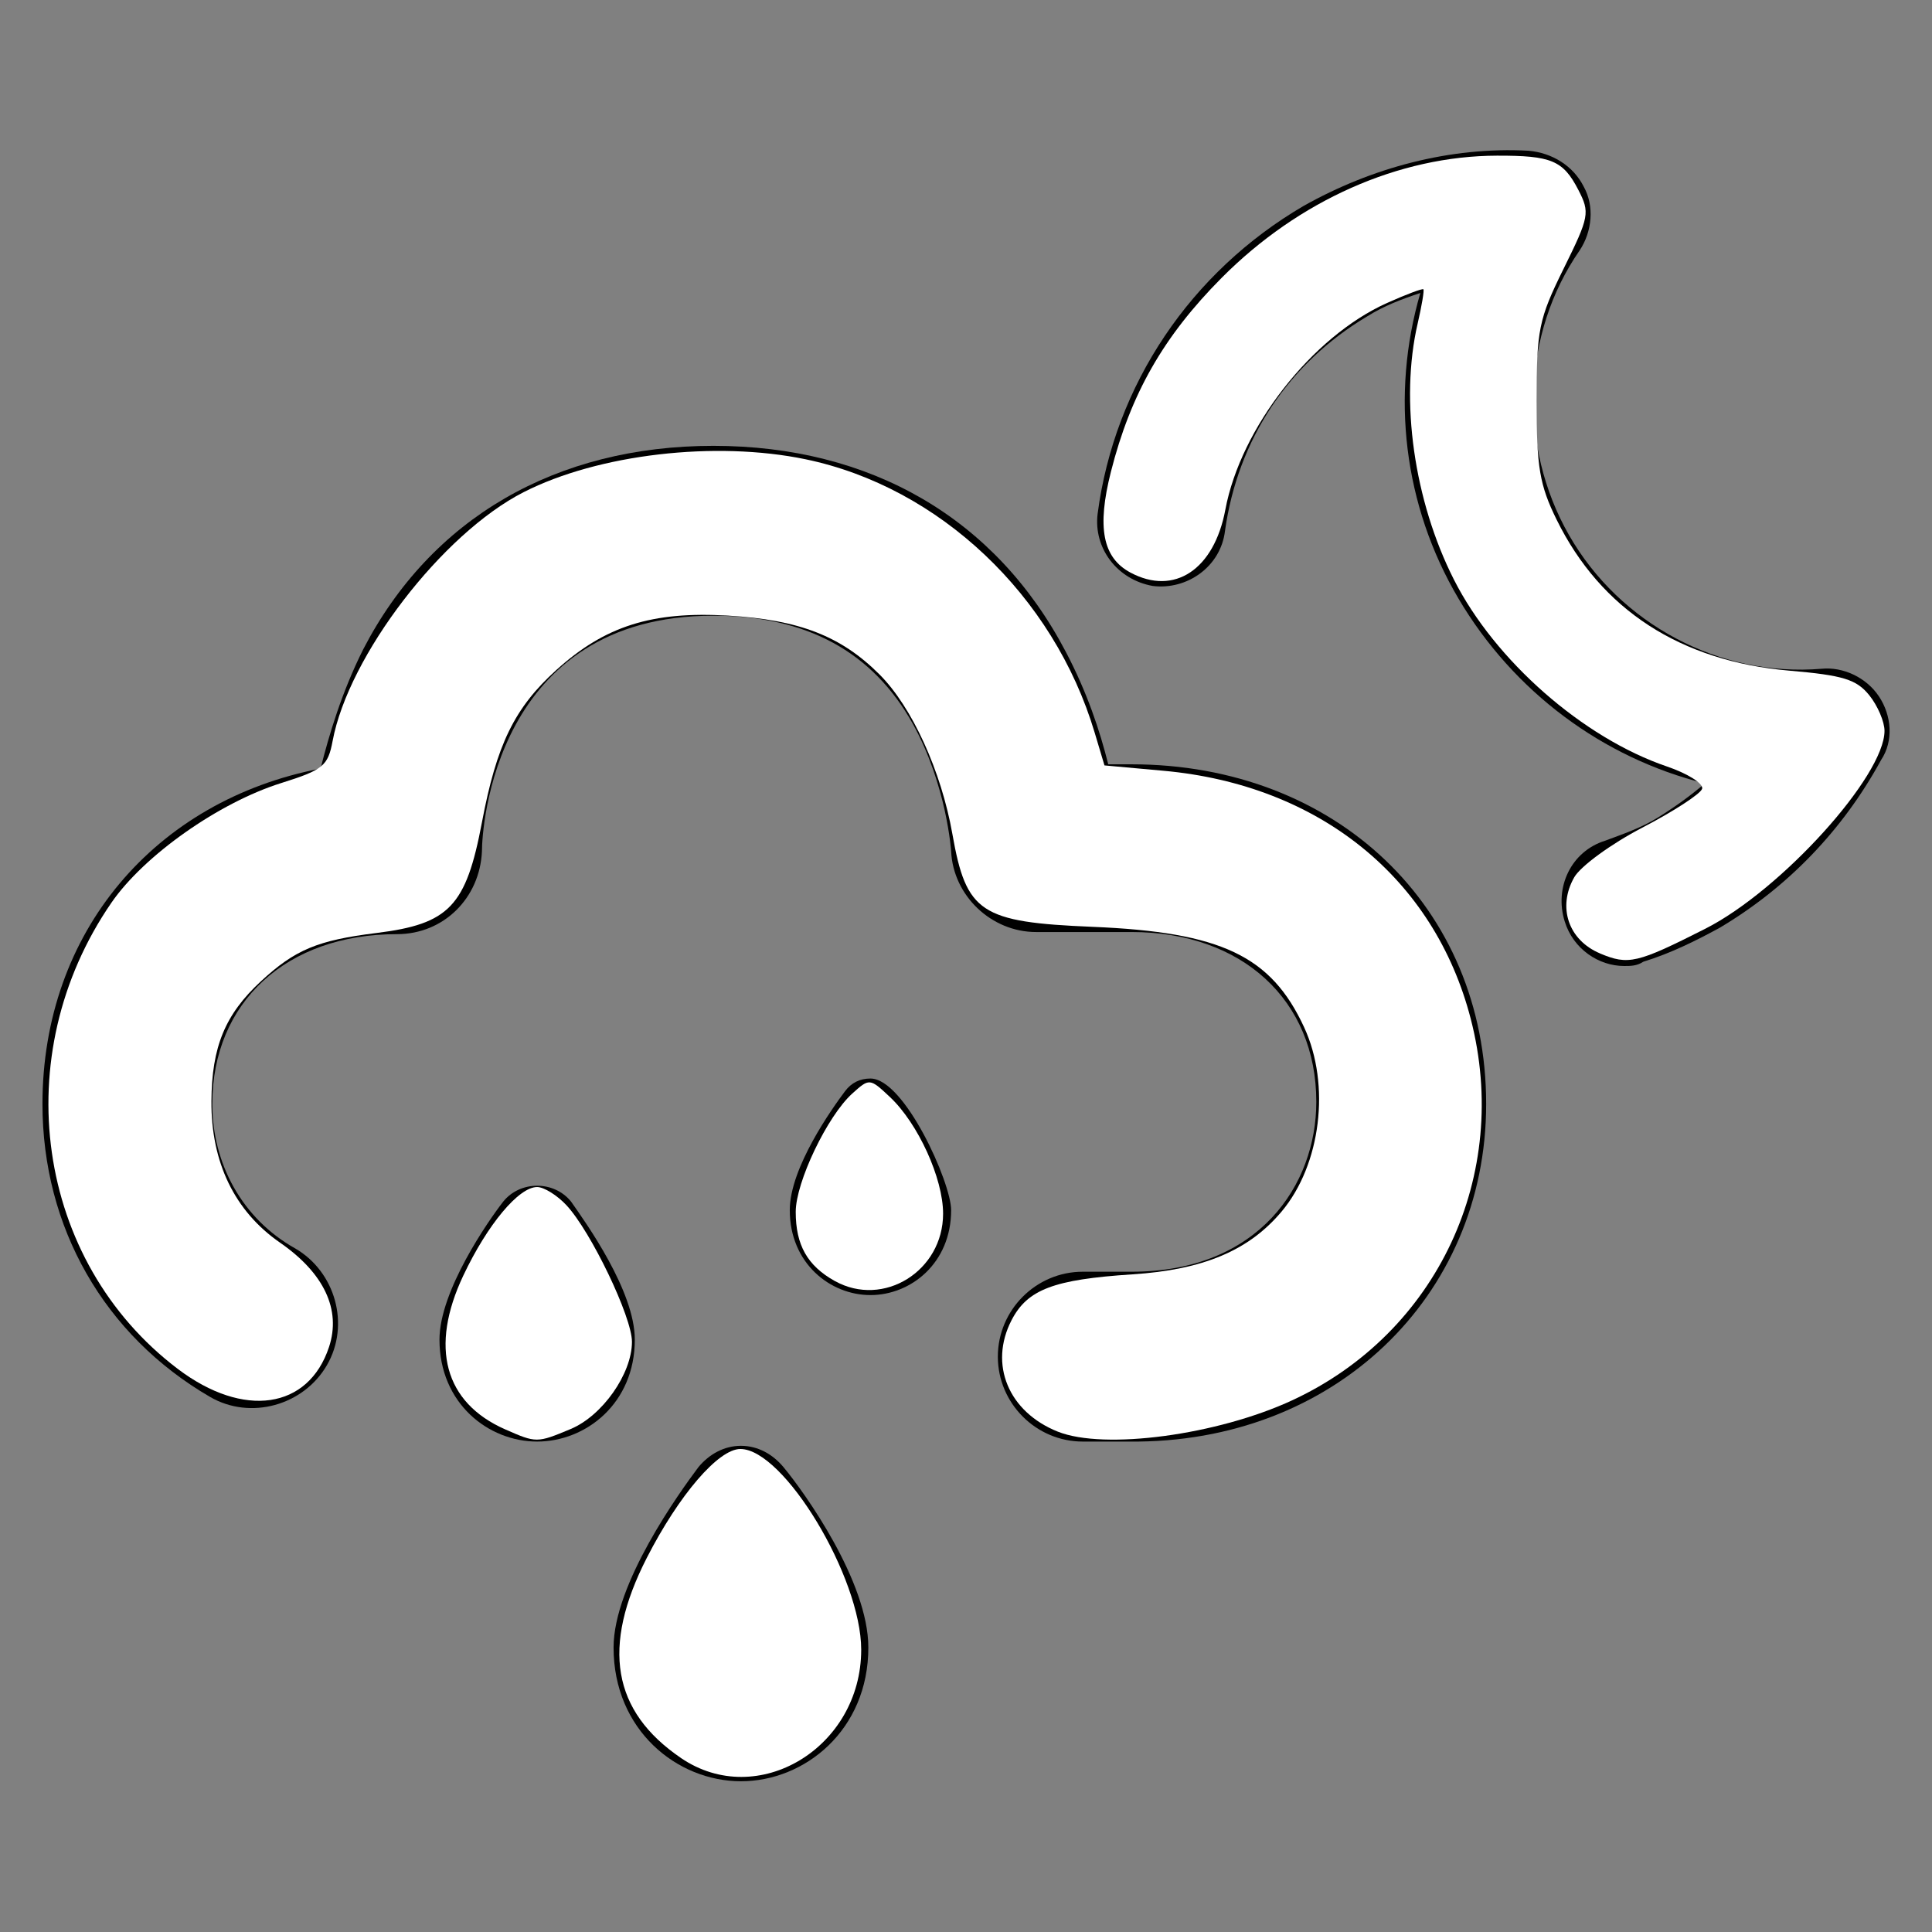
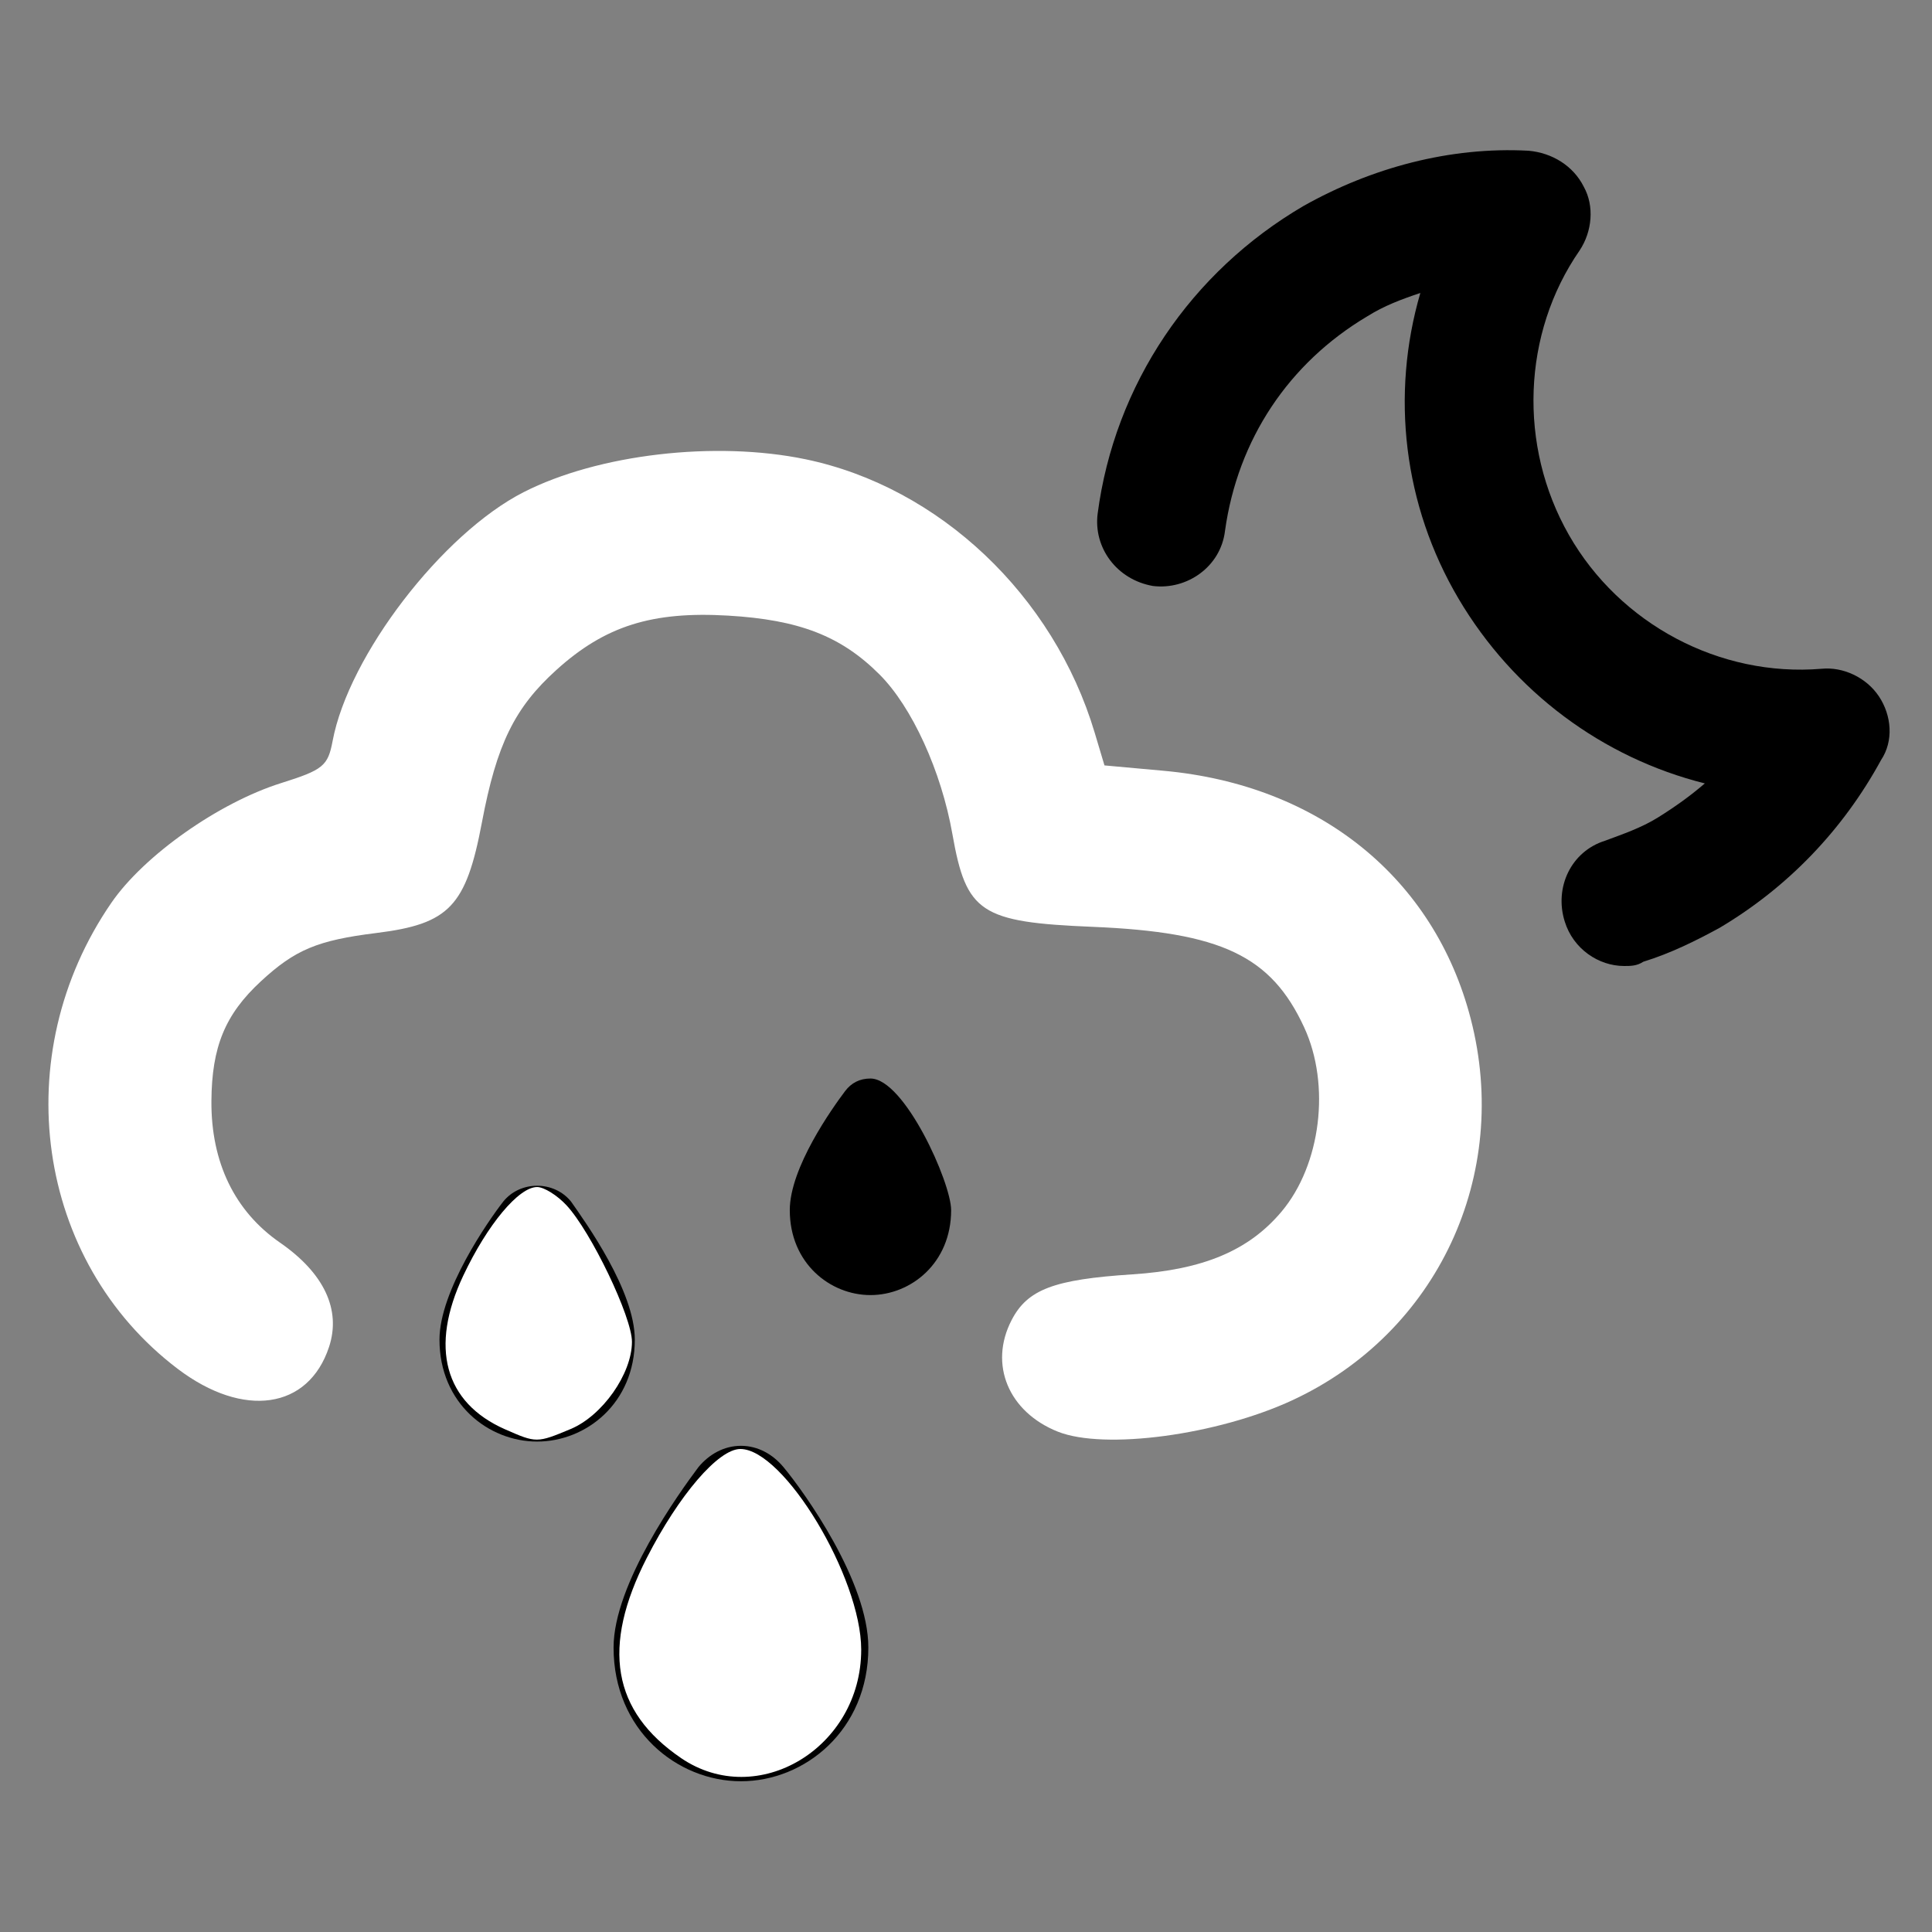
<svg xmlns="http://www.w3.org/2000/svg" xmlns:ns1="http://sodipodi.sourceforge.net/DTD/sodipodi-0.dtd" xmlns:ns2="http://www.inkscape.org/namespaces/inkscape" version="1.1" id="Layer_1" x="0px" y="0px" viewBox="0 0 91 91" enable-background="new 0 0 91 91" xml:space="preserve" ns1:docname="43n.svg" ns2:version="0.92.4 (unknown)">
  <rect x="0" y="0" width="91" height="91" fill="#808080" stroke="none" />
  <defs id="defs5778" />
  <ns1:namedview pagecolor="#ffffff" bordercolor="#666666" borderopacity="1" objecttolerance="10" gridtolerance="10" guidetolerance="10" ns2:pageopacity="0" ns2:pageshadow="2" ns2:window-width="640" ns2:window-height="480" id="namedview5776" showgrid="false" ns2:zoom="2.5934066" ns2:cx="45.5" ns2:cy="45.5" ns2:window-x="0" ns2:window-y="27" ns2:window-maximized="0" ns2:current-layer="Layer_1" />
  <g id="g5773">
    <path d="M88.5,32.8c-0.6-0.9-1.7-1.4-2.7-1.3c-4.8,0.4-9.5-2.1-11.9-6.3c-2.4-4.2-2.2-9.5,0.5-13.4c0.6-0.9,0.7-2.1,0.2-3   c-0.5-1-1.5-1.6-2.6-1.7c-3.7-0.2-7.4,0.8-10.6,2.6c-5.3,3.1-8.9,8.4-9.7,14.5c-0.2,1.6,0.9,3.1,2.6,3.4c1.6,0.2,3.2-0.9,3.4-2.6   c0.6-4.3,3-7.9,6.7-10.1c0.8-0.5,1.6-0.8,2.5-1.1c-1.4,4.8-0.8,10,1.8,14.4c2.6,4.4,6.8,7.5,11.6,8.7c-0.7,0.6-1.4,1.1-2.2,1.6   c-0.8,0.5-1.7,0.8-2.5,1.1c-1.6,0.5-2.4,2.2-1.9,3.8c0.4,1.3,1.6,2.1,2.8,2.1c0.3,0,0.6,0,0.9-0.2c1.3-0.4,2.5-1,3.6-1.6   c3.2-1.9,5.8-4.6,7.6-7.9C89.2,34.9,89.1,33.7,88.5,32.8z" id="path5763" />
    <path d="M34.9,68.1c-0.8,0-1.5,0.4-2,1c-0.9,1.2-4,5.5-4,8.5c0,3.9,3,6.3,6,6.3s6-2.4,6-6.3c0-3.1-3-7.3-4-8.5   C36.4,68.5,35.7,68.1,34.9,68.1z" id="path5765" />
    <path d="M26.9,56.6c-0.8-1-2.4-1-3.2,0c-0.7,0.9-3,4.2-3,6.5c0,3,2.3,4.8,4.6,4.8s4.6-1.8,4.6-4.8C29.9,60.8,27.6,57.6,26.9,56.6z" id="path5767" />
    <path d="M41,50.8c-0.5,0-0.9,0.2-1.2,0.6c-0.6,0.8-2.6,3.6-2.6,5.6c0,2.5,1.9,4,3.8,4h0c1.9,0,3.8-1.5,3.8-4   C44.8,55.7,42.6,50.8,41,50.8z" id="path5769" />
-     <path d="M53.3,36h-1.1c-0.4-1.6-1-3.4-2-5.3C46.9,24.4,41,21,33.6,21c-7.4,0-13.3,3.4-16.5,9.6c-1,2-1.6,4-2,5.6   C7.3,37.7,2,43.9,2,52c0,5.8,2.9,10.9,7.9,13.8c1.9,1.1,4.4,0.4,5.5-1.5c1.1-1.9,0.4-4.4-1.5-5.5C11.4,57.4,10,54.8,10,52   c0-4.8,3.5-8,8.7-8c2.2,0,3.9-1.7,4-3.9C22.7,39,23.3,29,33.6,29c4.4,0,7.5,1.7,9.4,5.1c1.6,2.9,1.8,6,1.8,6c0.1,2.1,1.9,3.8,4,3.8   h4.5c5.2,0,8.7,3.2,8.7,8c0,3.9-2.7,8-8.7,8H51c-2.2,0-4,1.8-4,4c0,2.2,1.8,4,4,4h2.2C62.8,68,70,61.1,70,52   C70,42.7,62.9,36,53.3,36z" id="path5771" />
  </g>
  <path style="fill:#ffffff;stroke-width:0.386" d="M 32.077,82.806 C 28.836,80.6 28.319,77.574 30.466,73.376 31.983,70.41 33.839,68.25 34.871,68.25 c 2.05,0 5.693,6.048 5.693,9.452 0,4.625 -4.88,7.56 -8.487,5.105 z" id="path6928" ns2:connector-curvature="0" />
  <path style="fill:#ffffff;stroke-width:0.386" d="m 23.791,67.324 c -2.857,-1.261 -3.565,-3.868 -1.967,-7.246 1.137,-2.403 2.608,-4.167 3.476,-4.167 0.32,0 0.942,0.386 1.381,0.858 1.157,1.242 3.087,5.266 3.085,6.433 -0.002,1.504 -1.393,3.482 -2.887,4.107 -1.587,0.663 -1.618,0.663 -3.089,0.014 z" id="path6930" ns2:connector-curvature="0" />
-   <path style="fill:#ffffff;stroke-width:0.386" d="m 39.321,60.338 c -1.291,-0.72 -1.841,-1.693 -1.841,-3.258 0,-1.397 1.487,-4.509 2.662,-5.571 0.807,-0.729 0.828,-0.728 1.773,0.16 1.329,1.248 2.506,3.831 2.506,5.498 0,2.7 -2.809,4.447 -5.099,3.17 z" id="path6932" ns2:connector-curvature="0" />
  <path style="fill:#ffffff;stroke-width:0.386" d="m 49.827,67.434 c -2.328,-0.929 -3.258,-3.169 -2.181,-5.252 0.749,-1.448 1.99,-1.918 5.689,-2.158 3.334,-0.216 5.481,-1.118 7.024,-2.951 1.858,-2.209 2.322,-5.968 1.07,-8.681 -1.556,-3.37 -3.902,-4.486 -9.967,-4.737 -5.281,-0.219 -5.95,-0.662 -6.603,-4.37 -0.522,-2.964 -1.902,-5.986 -3.431,-7.515 -1.811,-1.811 -3.781,-2.577 -7.135,-2.774 -3.584,-0.21 -5.794,0.488 -8.082,2.555 -1.975,1.784 -2.819,3.51 -3.512,7.185 -0.746,3.95 -1.541,4.784 -4.961,5.208 -2.785,0.345 -3.838,0.786 -5.452,2.279 -1.682,1.557 -2.312,3.081 -2.328,5.64 -0.019,2.887 1.097,5.19 3.23,6.666 2.078,1.438 2.888,3.162 2.31,4.915 -0.969,2.935 -4.026,3.379 -7.123,1.034 C 1.677,59.405 0.297,49.704 5.249,42.518 6.786,40.288 10.304,37.808 13.245,36.883 c 1.978,-0.622 2.201,-0.805 2.422,-1.984 0.755,-4.022 5.16,-9.76 8.996,-11.717 3.507,-1.789 9.028,-2.433 13.279,-1.55 6.292,1.308 11.687,6.409 13.619,12.878 l 0.461,1.542 2.78,0.252 c 7.328,0.664 12.754,5.045 14.472,11.686 1.905,7.361 -1.568,14.789 -8.397,17.961 -3.536,1.642 -8.859,2.356 -11.051,1.482 z" id="path6934" ns2:connector-curvature="0" />
-   <path style="fill:#ffffff;stroke-width:0.386" d="m 75.361,44.906 c -1.487,-0.625 -2.012,-2.176 -1.213,-3.583 0.298,-0.524 1.742,-1.577 3.209,-2.34 1.467,-0.763 2.733,-1.585 2.814,-1.827 0.08,-0.242 -0.668,-0.717 -1.663,-1.056 -3.947,-1.345 -8.092,-4.982 -10.024,-8.795 -1.882,-3.714 -2.552,-8.435 -1.711,-12.063 0.195,-0.842 0.317,-1.57 0.271,-1.616 -0.046,-0.046 -0.815,0.242 -1.707,0.642 -3.537,1.583 -6.899,5.88 -7.622,9.739 -0.529,2.825 -2.404,4.067 -4.47,2.962 -1.309,-0.701 -1.585,-2.125 -0.919,-4.75 0.931,-3.673 2.477,-6.379 5.219,-9.136 3.627,-3.647 8.349,-5.741 12.967,-5.751 2.56,-0.006 3.113,0.226 3.827,1.607 0.556,1.076 0.522,1.261 -0.689,3.713 -1.172,2.373 -1.275,2.876 -1.275,6.244 0,3.107 0.143,3.954 0.944,5.581 2.085,4.238 5.836,6.671 10.96,7.112 2.53,0.217 3.16,0.411 3.762,1.153 0.397,0.491 0.722,1.248 0.722,1.683 0,2.13 -4.877,7.515 -8.443,9.321 -3.214,1.629 -3.622,1.724 -4.96,1.162 z" id="path6936" ns2:connector-curvature="0" />
</svg>